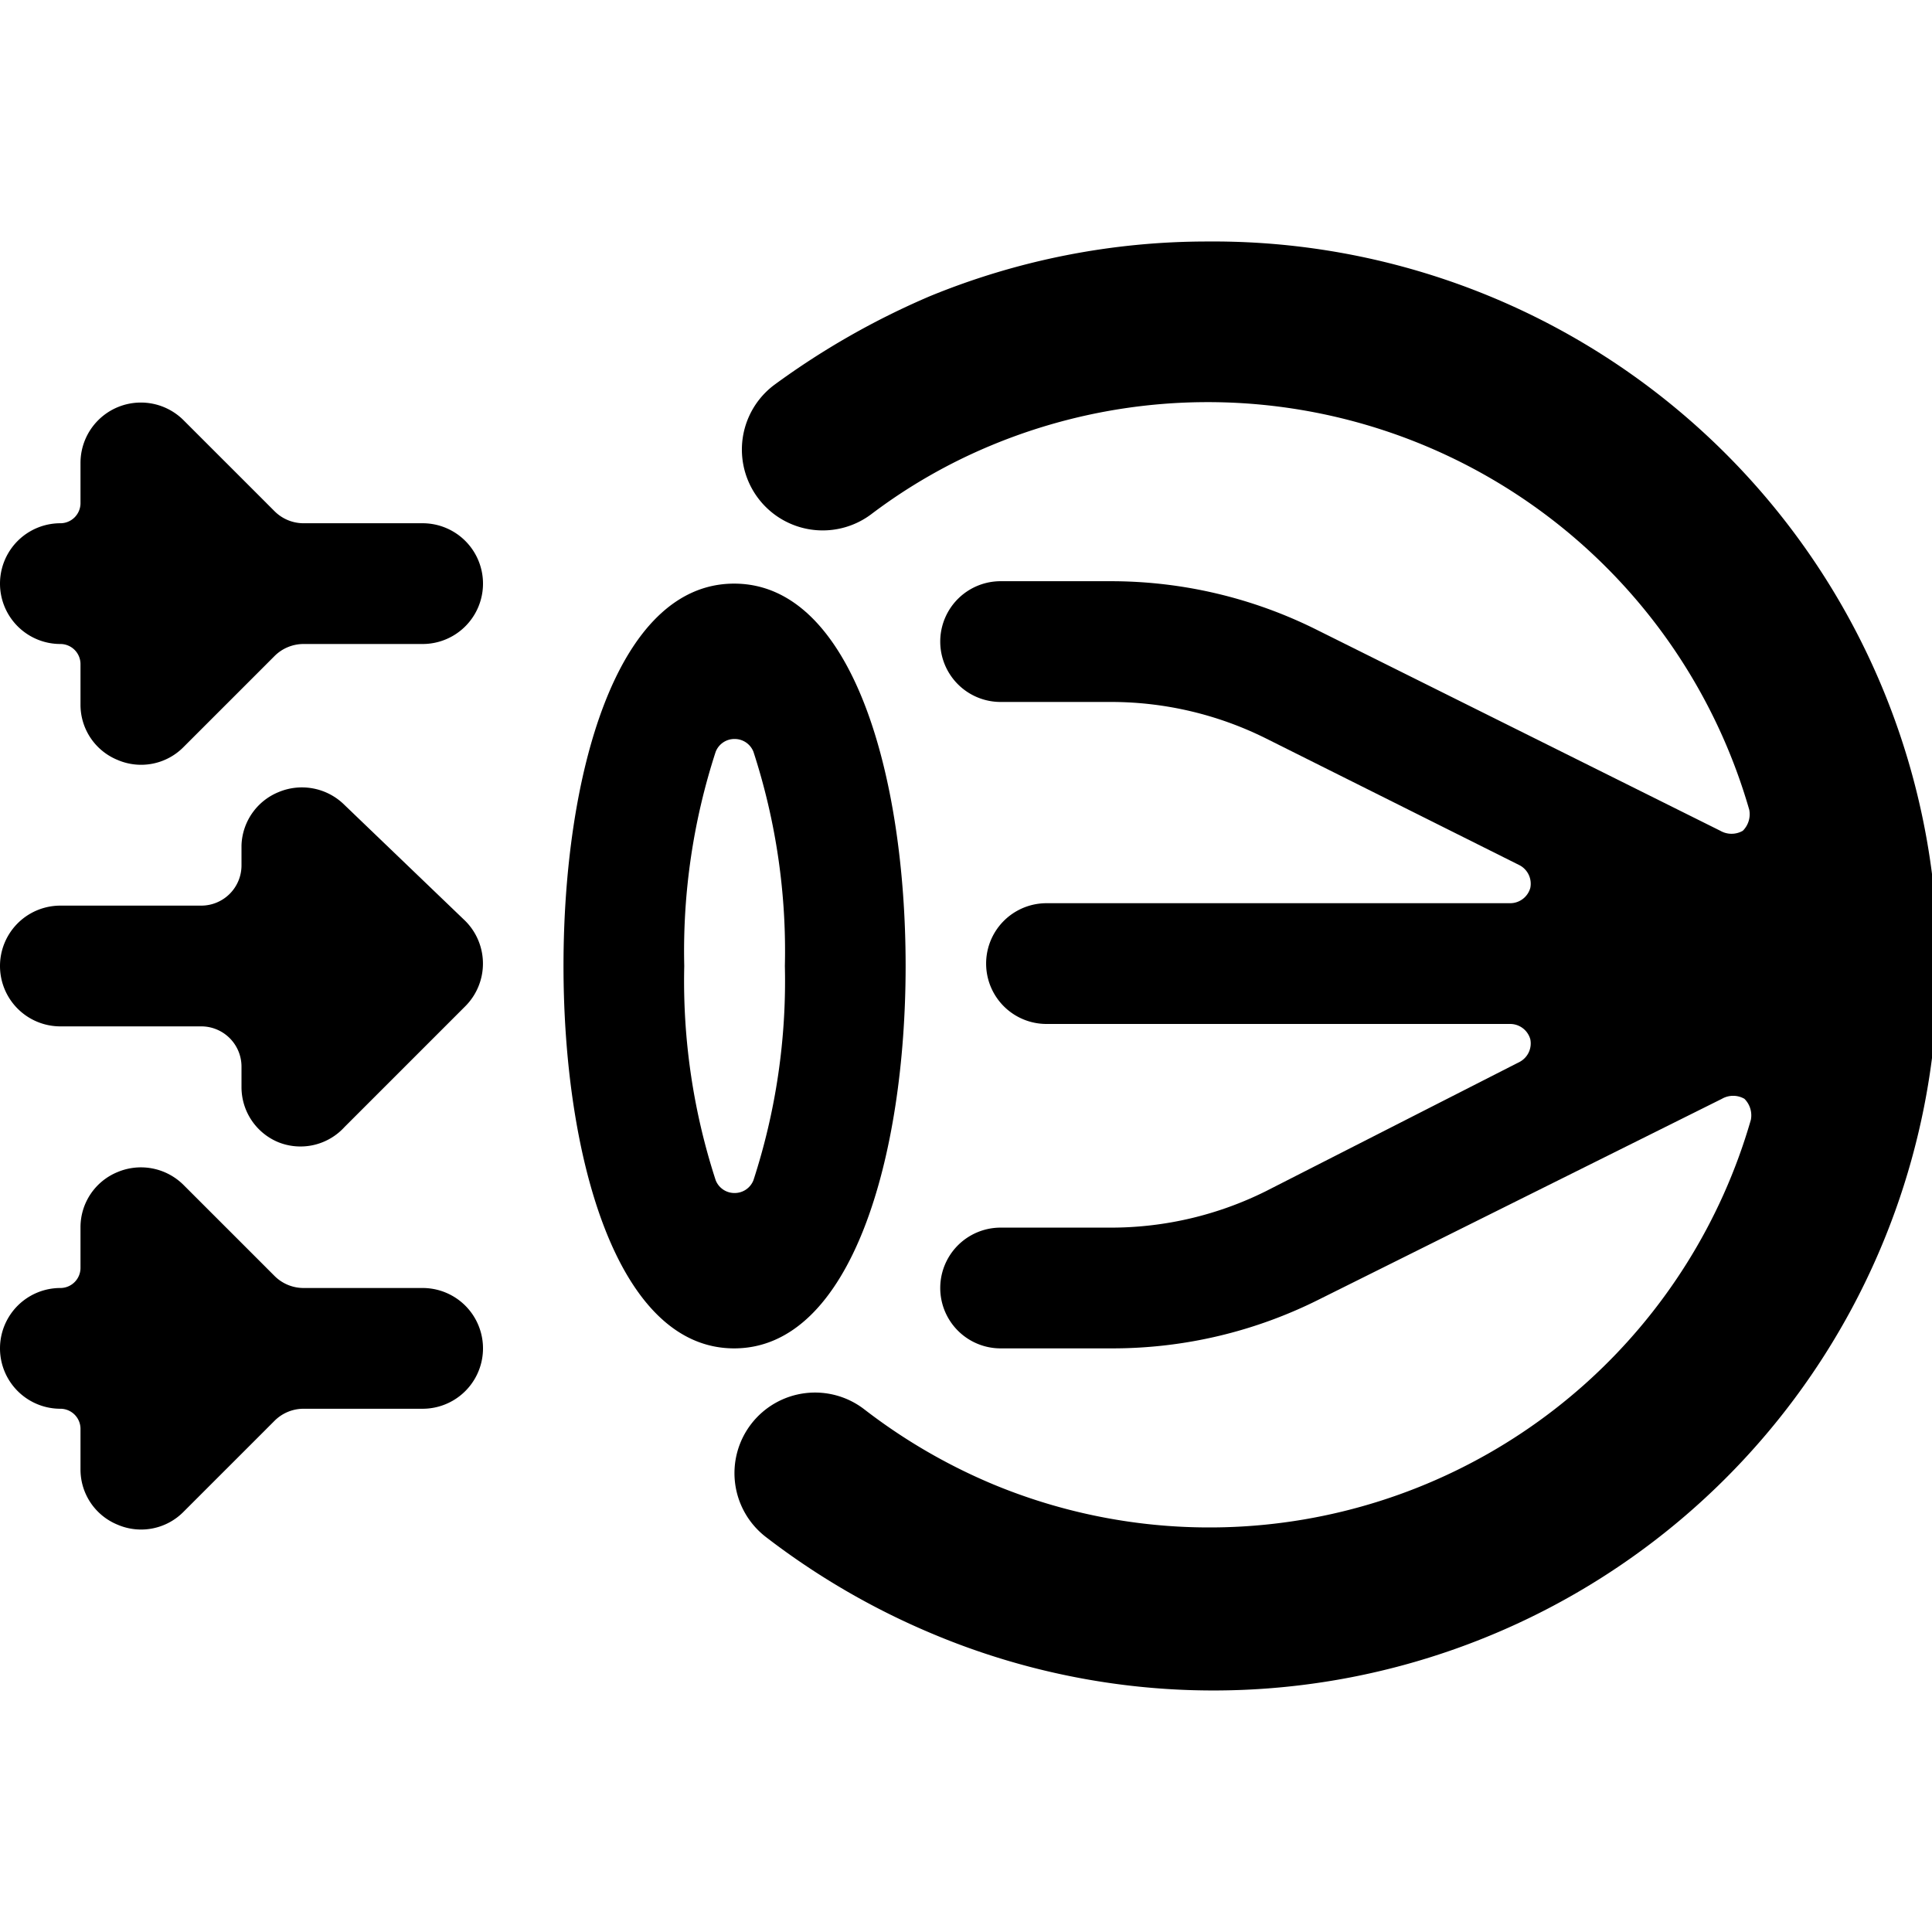
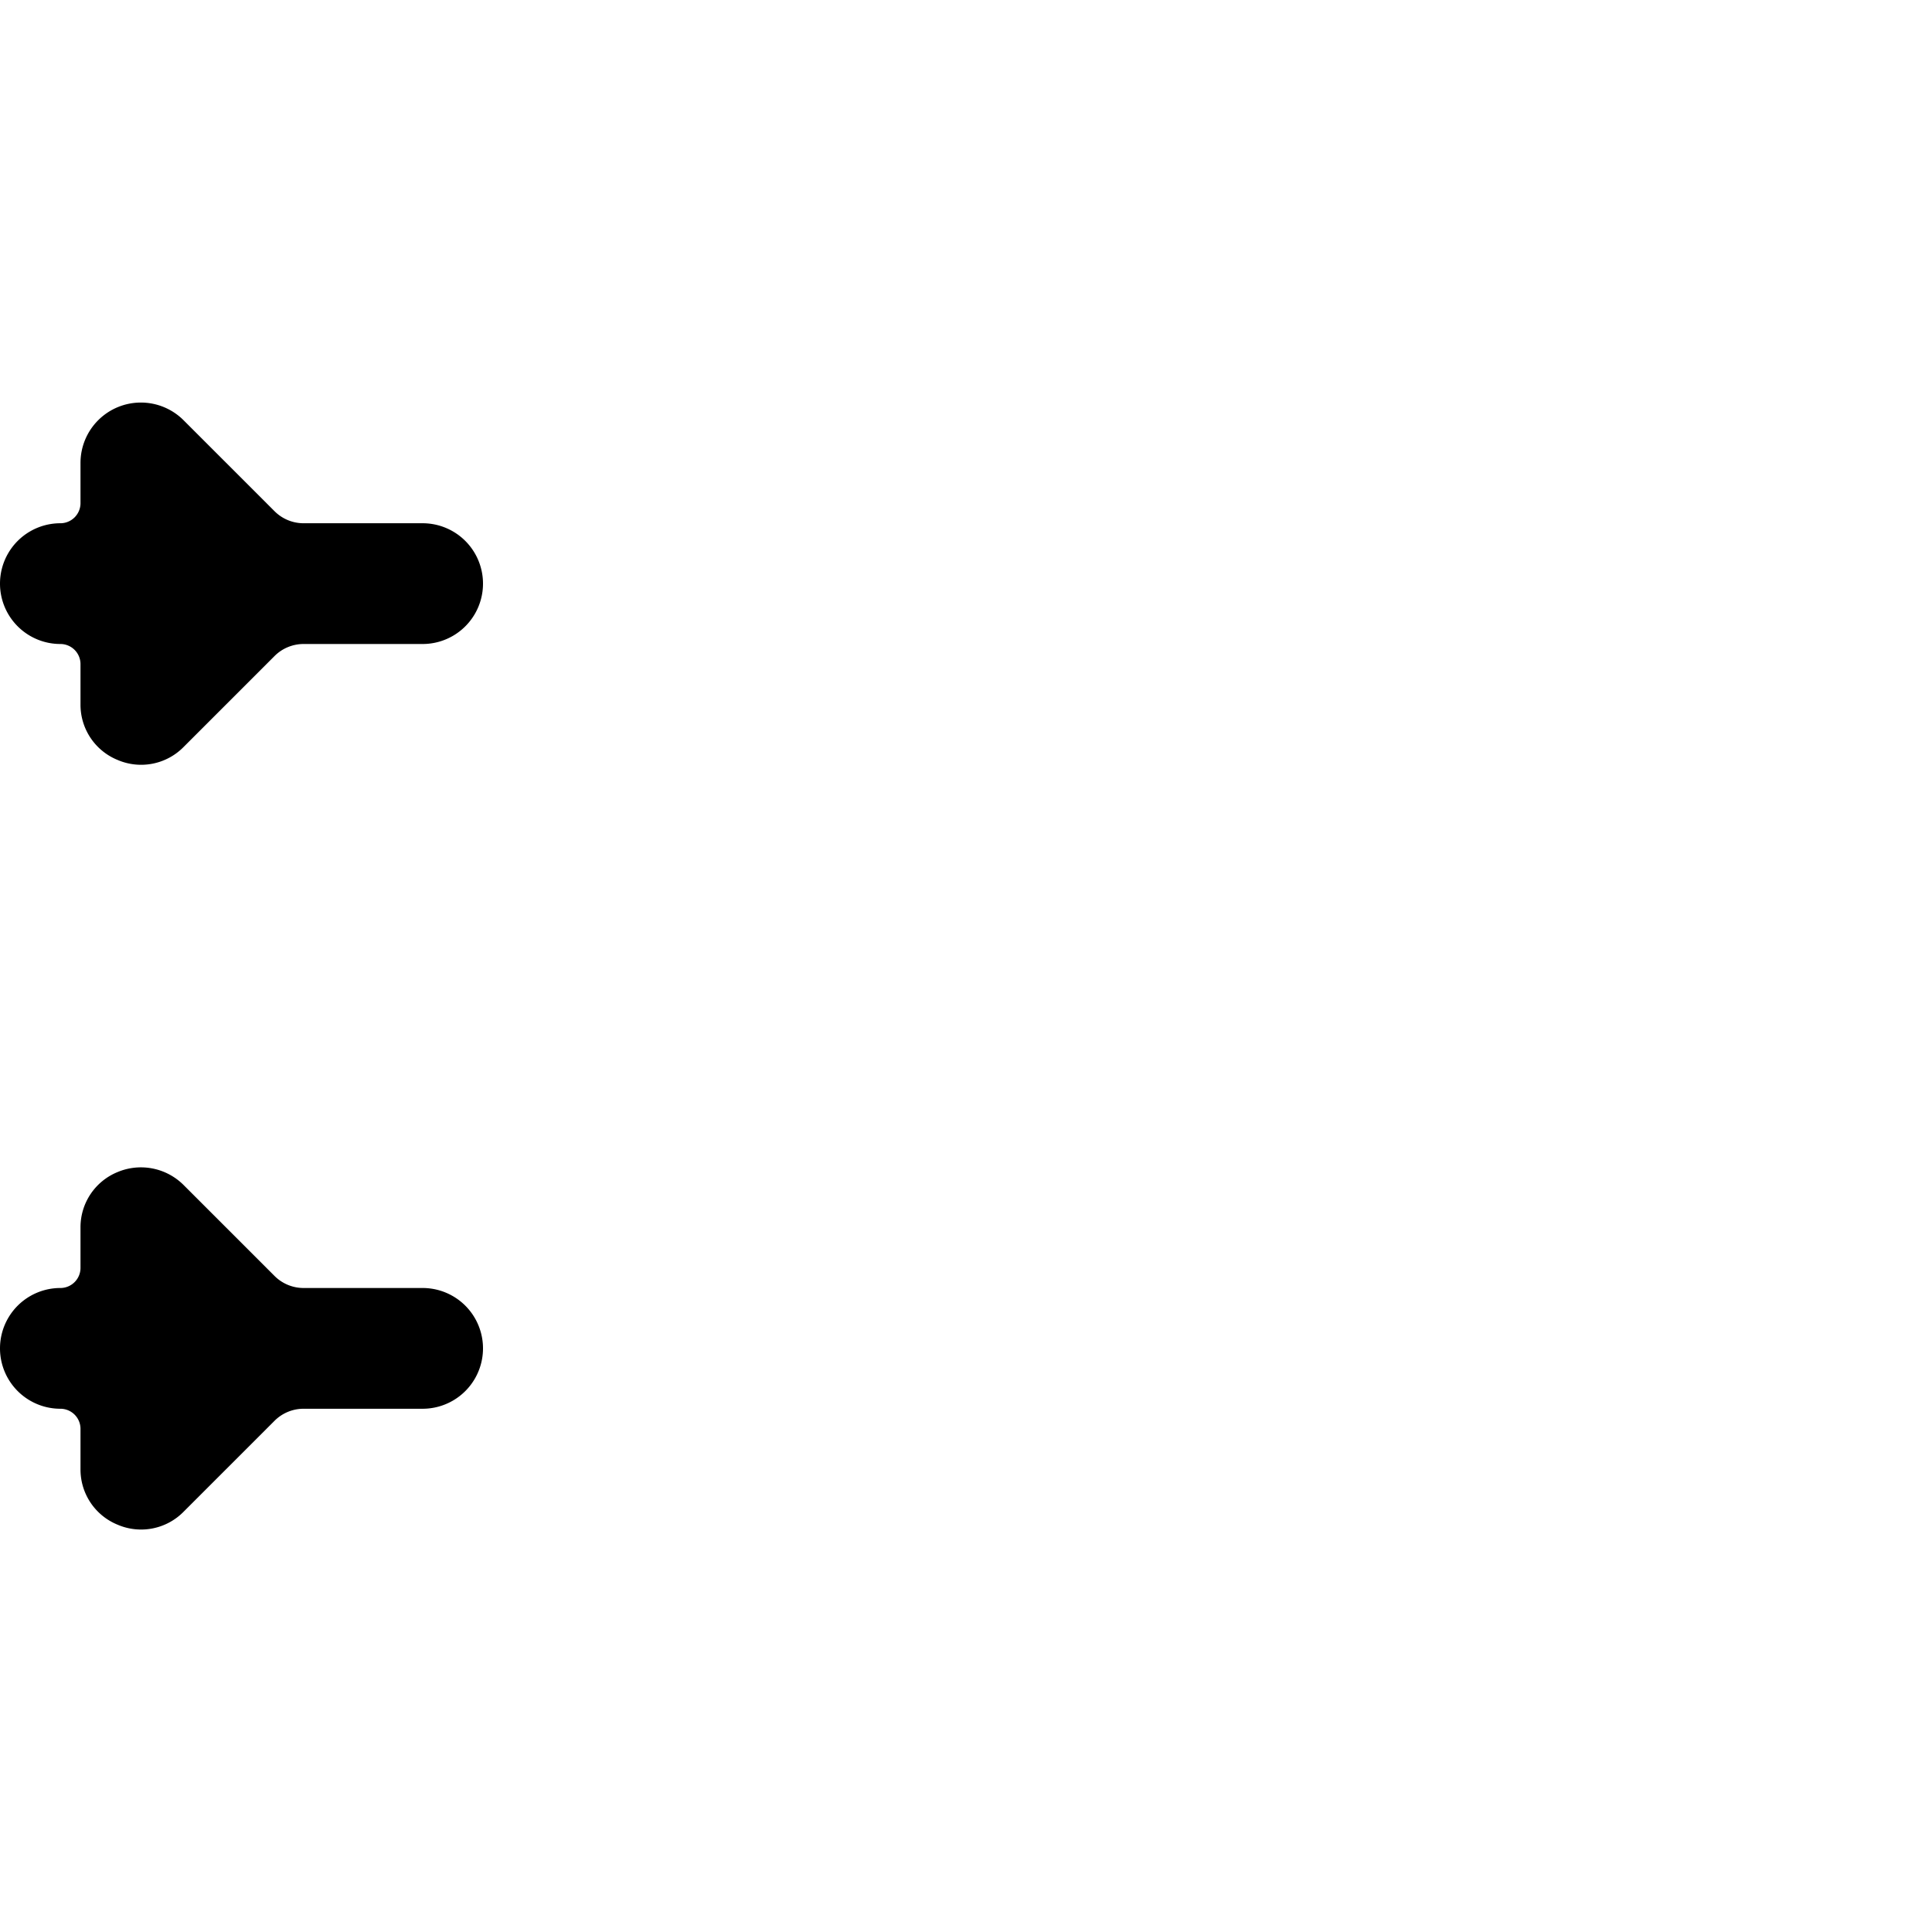
<svg xmlns="http://www.w3.org/2000/svg" viewBox="0 0 24 24">
  <g>
-     <path d="M11.25 12c0 -2.36 -0.66 -4.75 -2.13 -4.75S7 9.64 7 12s0.66 4.75 2.12 4.75 2.13 -2.39 2.13 -4.75Zm-2.36 2.66A8 8 0 0 1 8.5 12a8 8 0 0 1 0.39 -2.66 0.25 0.25 0 0 1 0.24 -0.16 0.25 0.25 0 0 1 0.23 0.16A8 8 0 0 1 9.75 12a8 8 0 0 1 -0.39 2.66 0.25 0.25 0 0 1 -0.23 0.16 0.25 0.25 0 0 1 -0.24 -0.16Z" fill="#000000" stroke-width="1" />
-     <path d="M15 3a9.07 9.07 0 0 0 -3.45 0.68 9.71 9.71 0 0 0 -1.93 1.1 1 1 0 0 0 1.2 1.61 6.78 6.78 0 0 1 1.5 -0.86 7 7 0 0 1 9.41 4.53 0.29 0.29 0 0 1 -0.08 0.26 0.28 0.28 0 0 1 -0.28 0l-5 -2.49a5.72 5.72 0 0 0 -2.57 -0.61h-1.37a0.75 0.75 0 0 0 0 1.5h1.39a4.32 4.32 0 0 1 1.9 0.45l3.16 1.58a0.26 0.26 0 0 1 0.13 0.28 0.26 0.26 0 0 1 -0.25 0.19H13a0.75 0.75 0 0 0 0 1.5h5.76a0.26 0.26 0 0 1 0.25 0.19 0.26 0.26 0 0 1 -0.13 0.28l-3.16 1.61a4.32 4.32 0 0 1 -1.9 0.45h-1.39a0.75 0.75 0 0 0 0 1.5h1.39a5.72 5.72 0 0 0 2.57 -0.61l5 -2.49a0.28 0.28 0 0 1 0.28 0 0.29 0.29 0 0 1 0.08 0.26 7 7 0 0 1 -9.41 4.53 7.11 7.11 0 0 1 -1.6 -0.93 1 1 0 1 0 -1.23 1.58 9.24 9.24 0 0 0 2.06 1.2A9 9 0 1 0 15 3Z" fill="#000000" stroke-width="1" />
    <path d="M5.25 6.5H3.77a0.51 0.51 0 0 1 -0.36 -0.15L2.28 5.22A0.75 0.75 0 0 0 1 5.75v0.5a0.25 0.25 0 0 1 -0.25 0.25 0.75 0.75 0 0 0 0 1.5 0.25 0.25 0 0 1 0.25 0.25v0.5a0.74 0.74 0 0 0 0.46 0.69 0.74 0.74 0 0 0 0.82 -0.16l1.13 -1.13A0.51 0.51 0 0 1 3.77 8h1.48a0.75 0.75 0 0 0 0 -1.5Z" fill="#000000" stroke-width="1" />
    <path d="M5.25 16H3.77a0.51 0.51 0 0 1 -0.36 -0.15l-1.13 -1.13a0.75 0.75 0 0 0 -0.82 -0.16 0.74 0.74 0 0 0 -0.46 0.69v0.5a0.25 0.25 0 0 1 -0.25 0.25 0.75 0.75 0 0 0 0 1.5 0.25 0.25 0 0 1 0.25 0.25v0.5a0.74 0.74 0 0 0 0.46 0.69 0.74 0.74 0 0 0 0.82 -0.16l1.13 -1.13a0.51 0.51 0 0 1 0.36 -0.15h1.48a0.75 0.75 0 0 0 0 -1.5Z" fill="#000000" stroke-width="1" />
-     <path d="M4.28 10a0.75 0.75 0 0 0 -0.82 -0.16 0.74 0.74 0 0 0 -0.46 0.66v0.25a0.5 0.5 0 0 1 -0.5 0.5H0.75a0.75 0.75 0 0 0 0 1.5H2.5a0.5 0.5 0 0 1 0.5 0.5v0.25a0.74 0.74 0 0 0 0.46 0.69 0.74 0.74 0 0 0 0.82 -0.19l1.5 -1.5a0.75 0.75 0 0 0 0 -1.06Z" fill="#000000" stroke-width="1" />
  </g>
</svg>